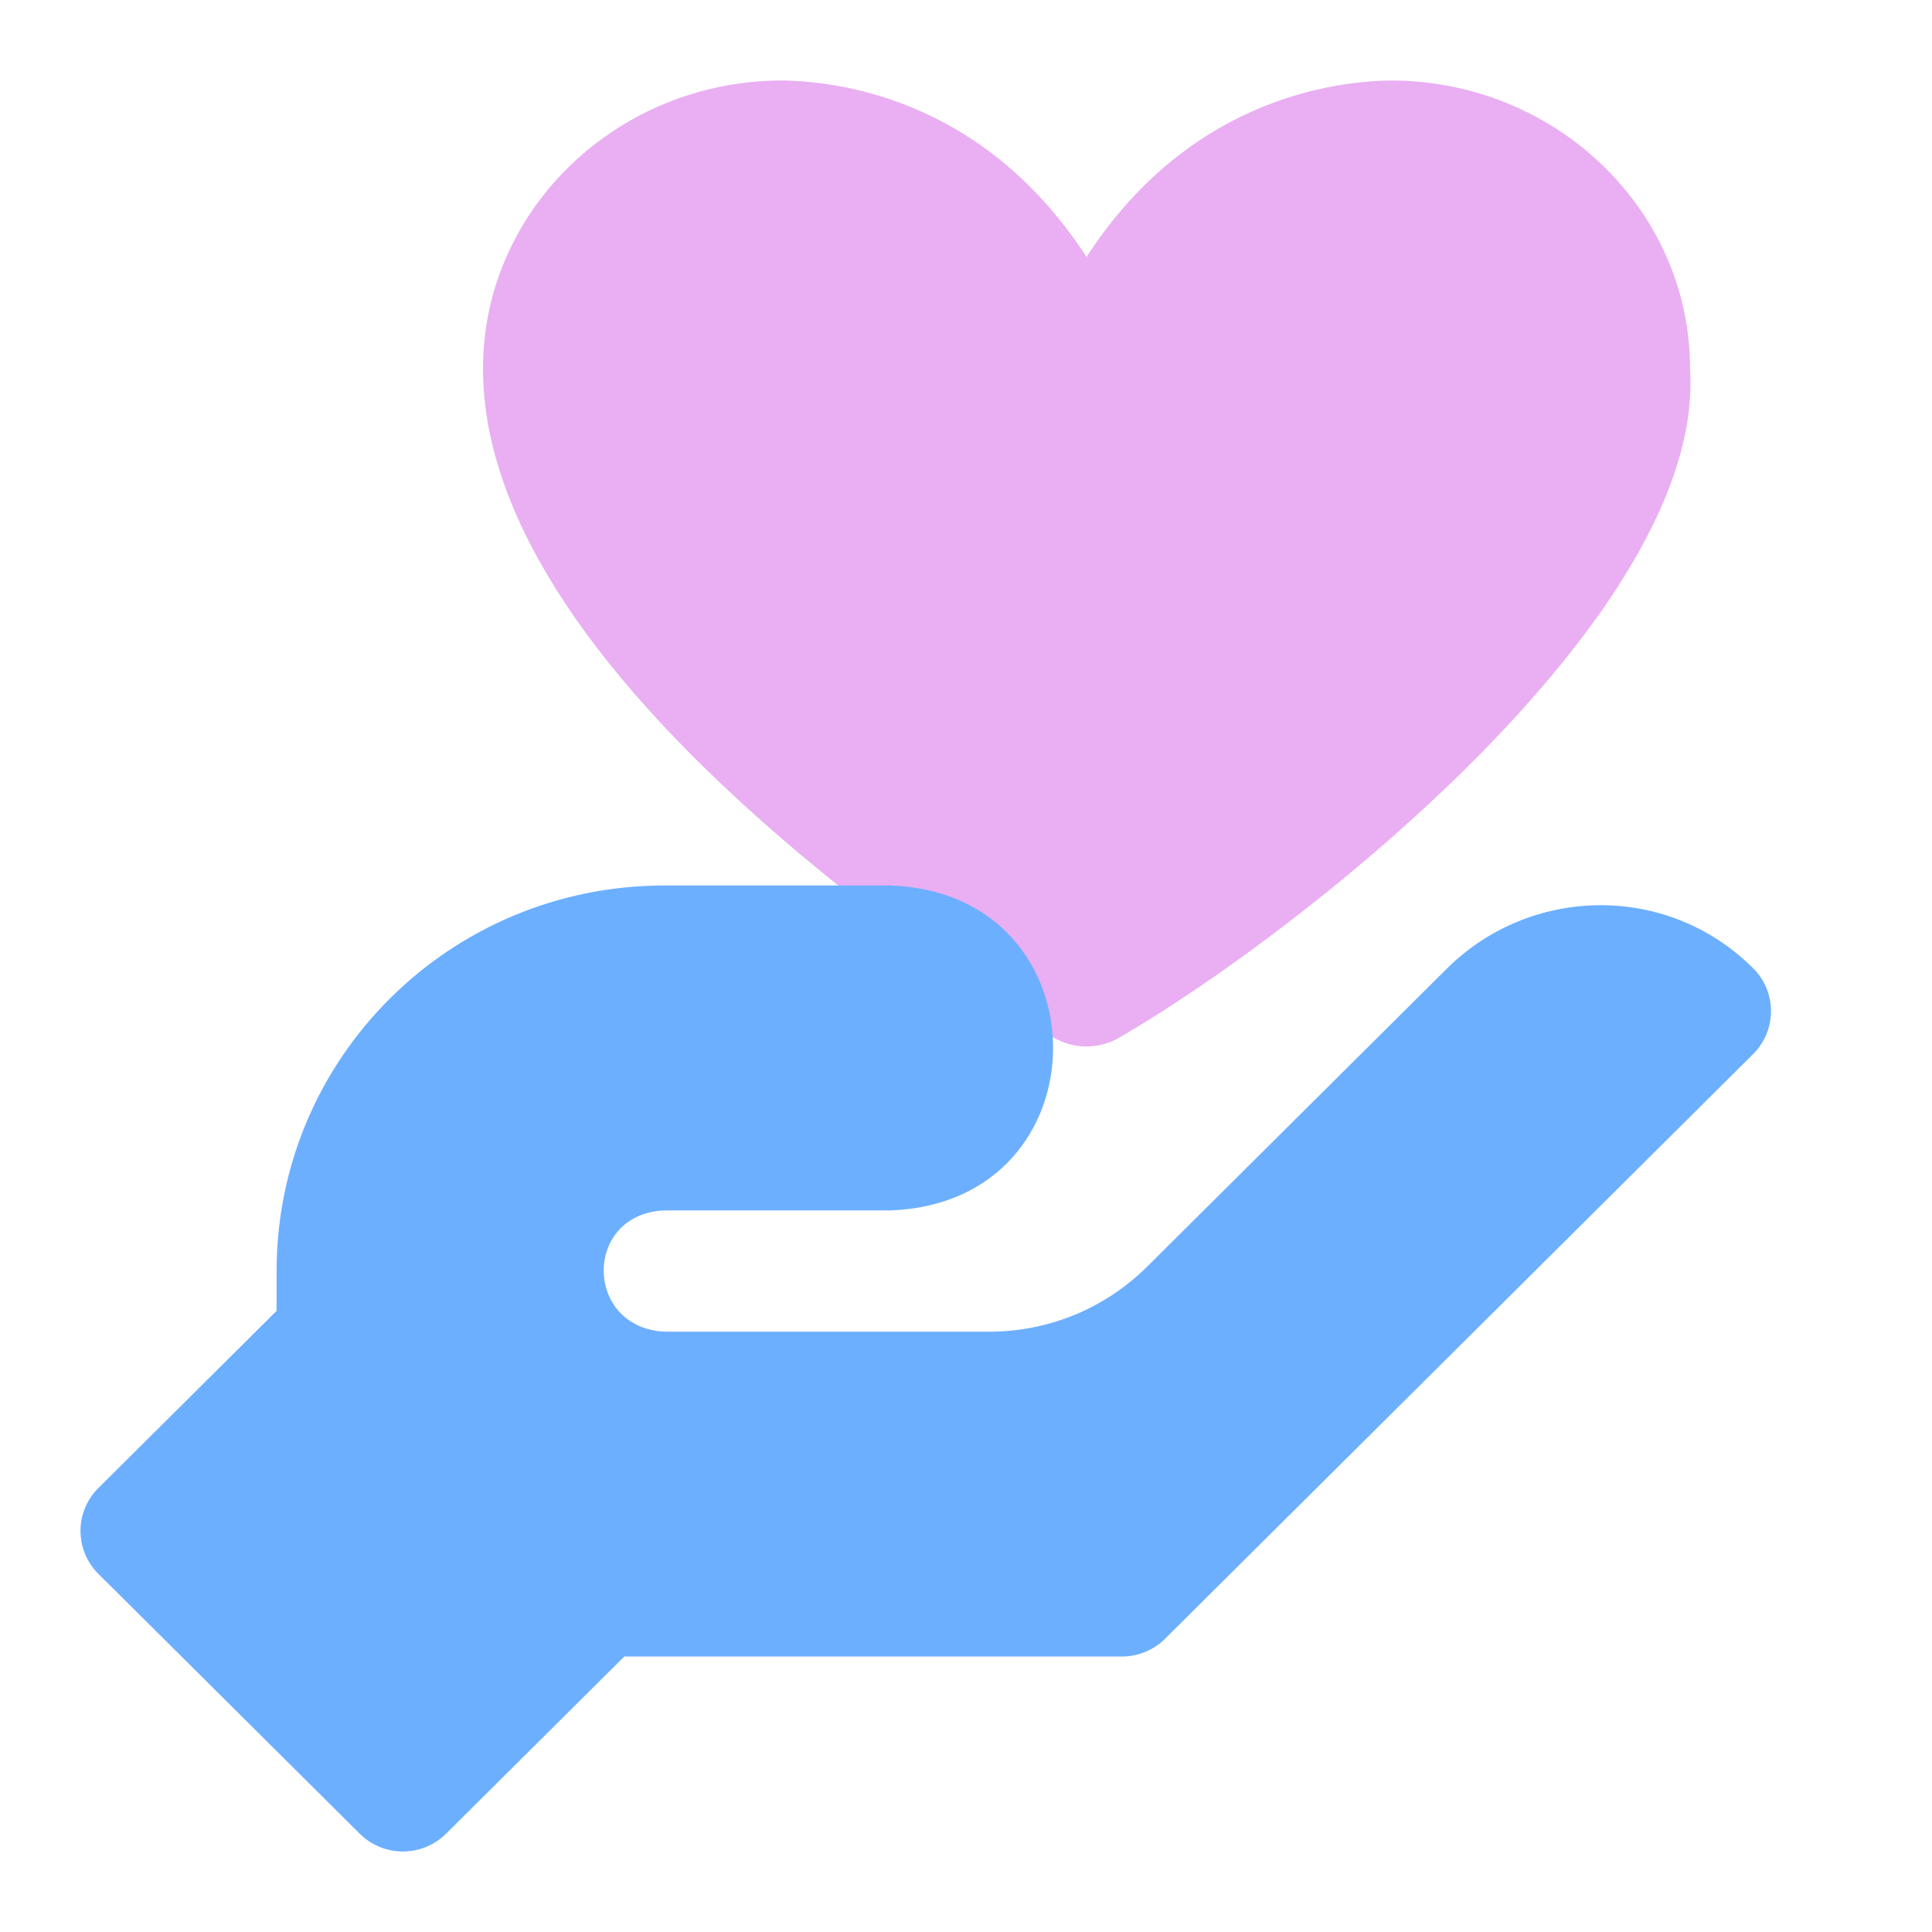
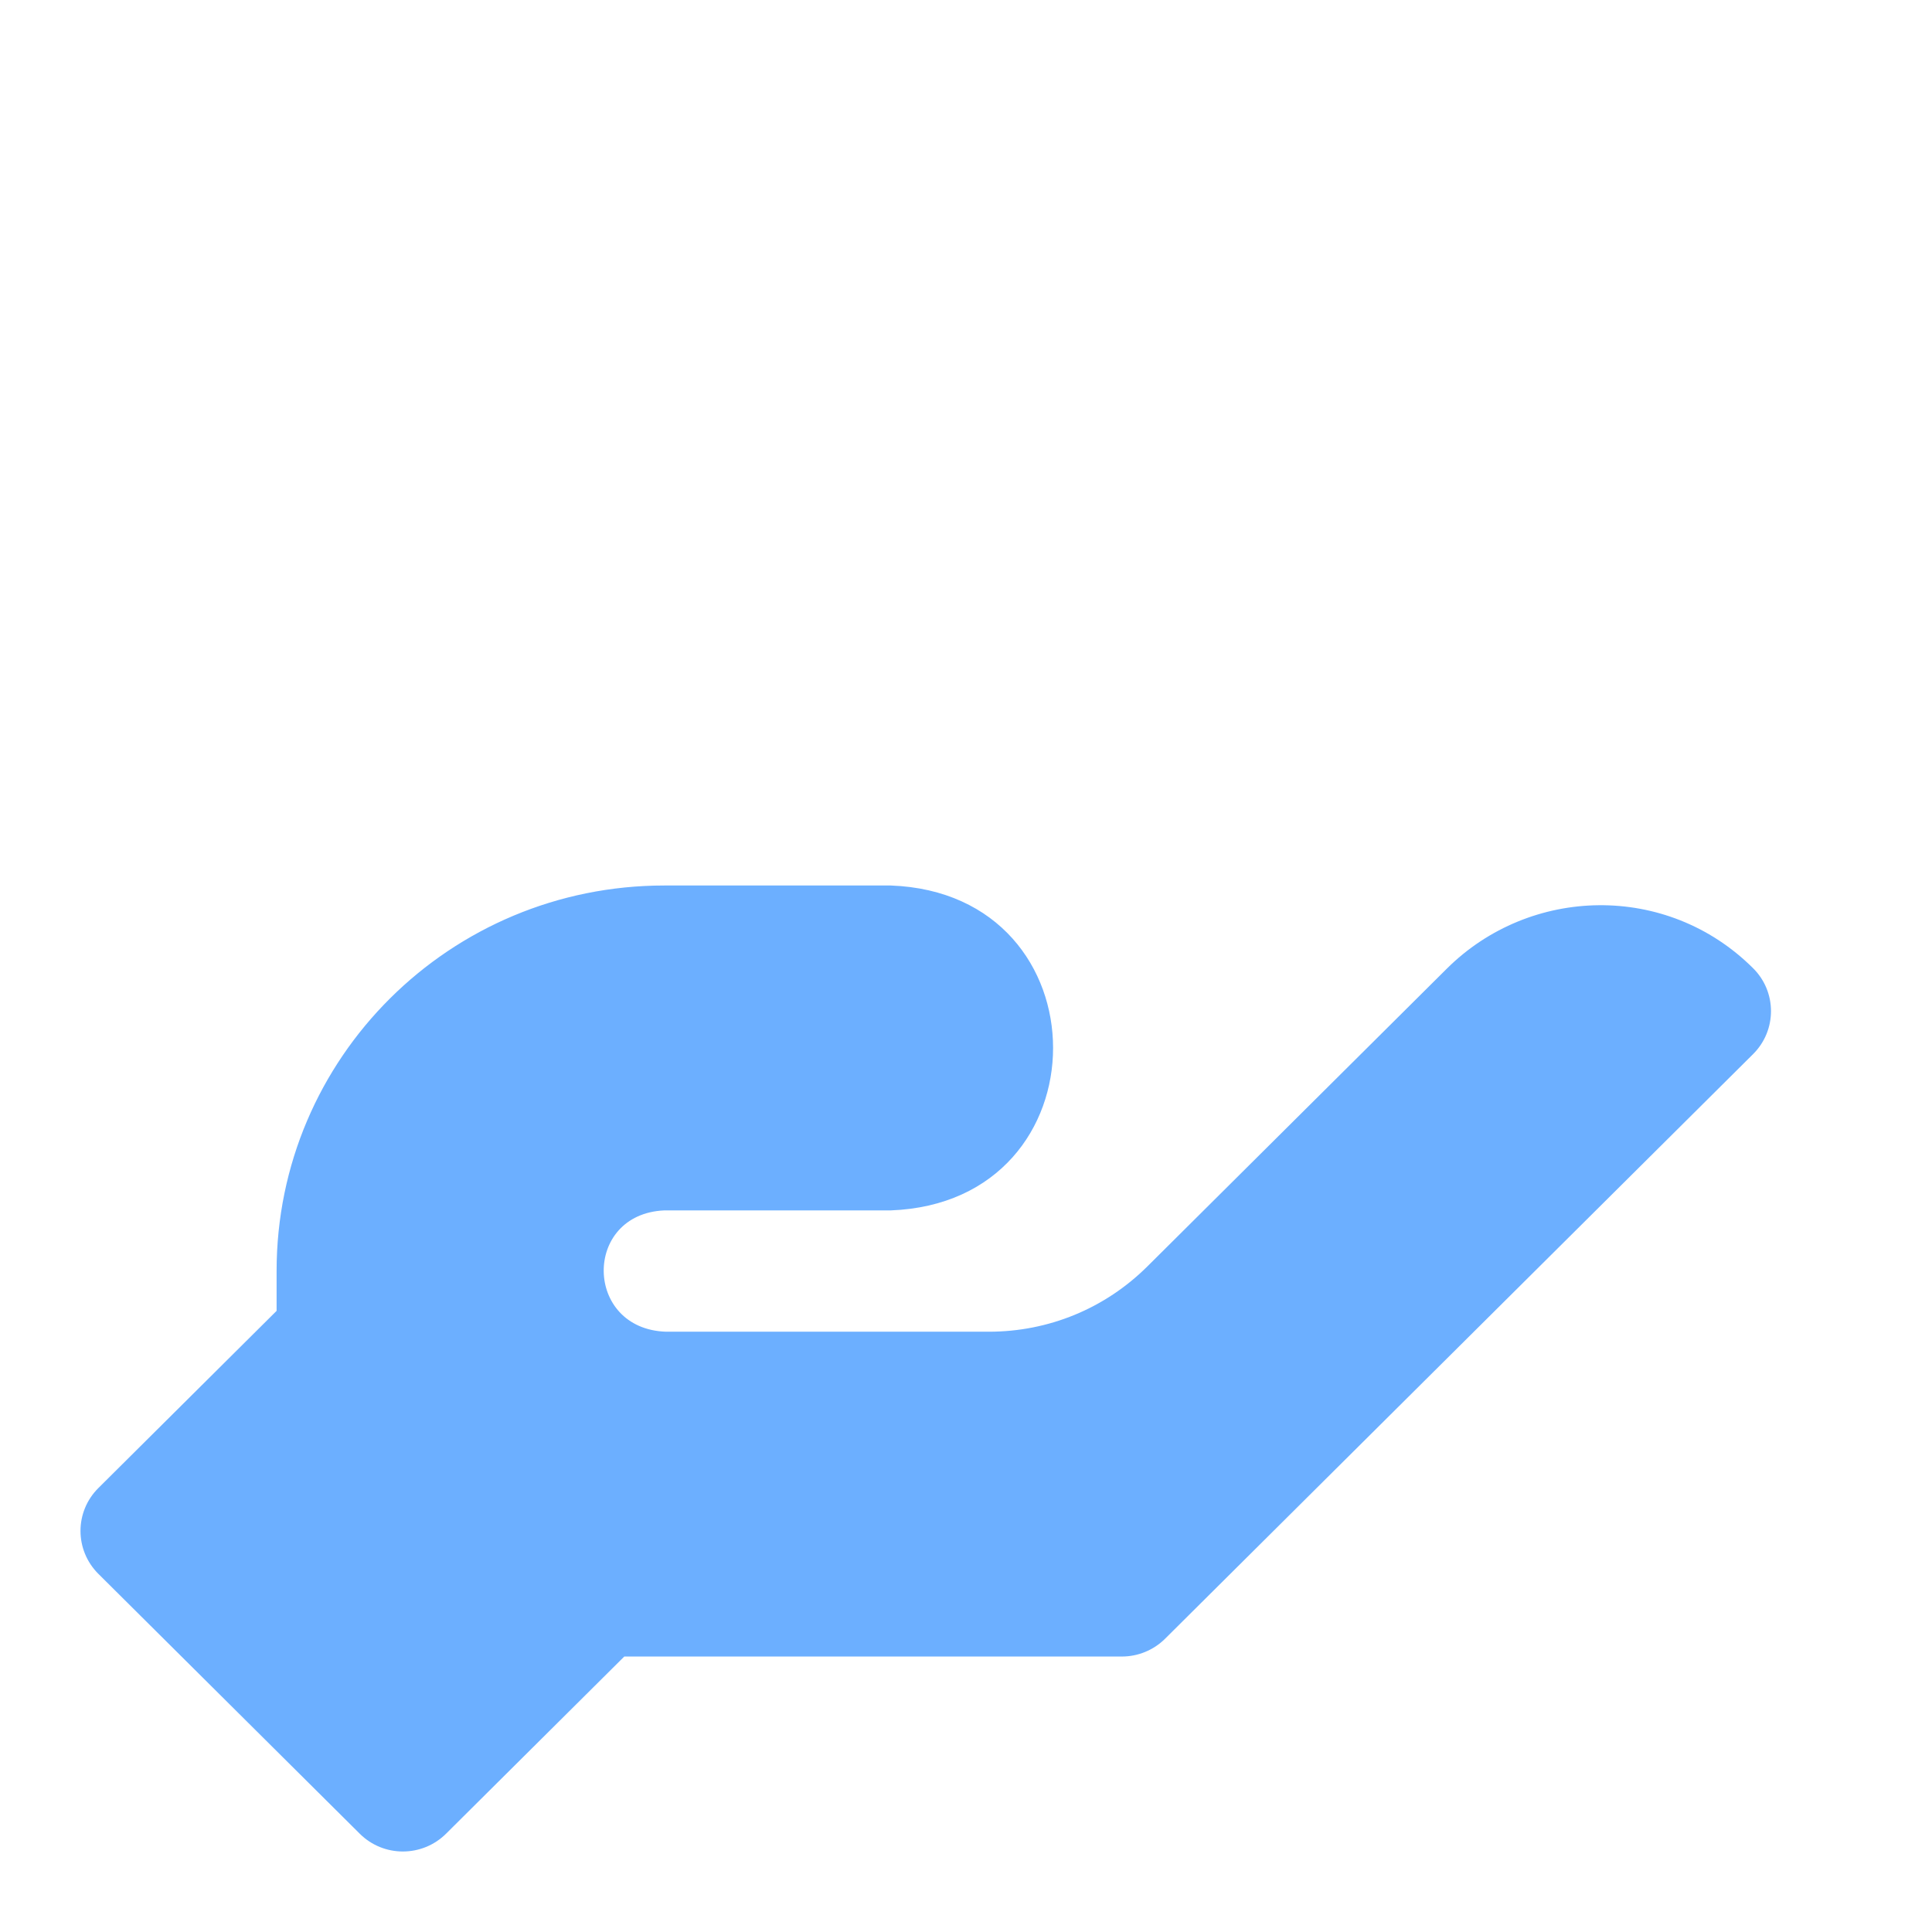
<svg xmlns="http://www.w3.org/2000/svg" width="24" height="24" viewBox="0 0 24 24" fill="none">
-   <path d="M9.614 10.333C11.325 11.824 13.011 12.843 13.082 12.885C13.206 12.96 13.35 13 13.497 13C13.644 13 13.788 12.96 13.912 12.885C16.16 11.584 21.197 7.616 20.994 4.578C20.995 2.6 19.314 0.99 17.257 1C16.465 1.016 14.733 1.288 13.497 3.192C12.261 1.288 10.529 1.016 9.737 1C7.68 0.99 5.999 2.6 6 4.578C6 6.306 7.216 8.243 9.614 10.333Z" fill="#E9AFF2" />
  <path d="M21.774 12.024C20.704 10.962 19.007 11.006 17.974 12.032L14.254 15.731C13.728 16.254 13.028 16.543 12.283 16.543H8.274C7.253 16.51 7.237 15.08 8.253 15.036H11.065C13.755 14.936 13.753 11.098 11.065 11H8.253C5.592 11 3.436 13.14 3.436 15.789V16.284L1.222 18.485C0.926 18.779 0.926 19.256 1.222 19.551L4.469 22.779C4.765 23.074 5.245 23.073 5.541 22.779L7.755 20.578H13.936C14.137 20.578 14.329 20.499 14.472 20.358L21.778 13.094C22.075 12.798 22.074 12.318 21.774 12.024Z" fill="#6CAFFF" />
</svg>